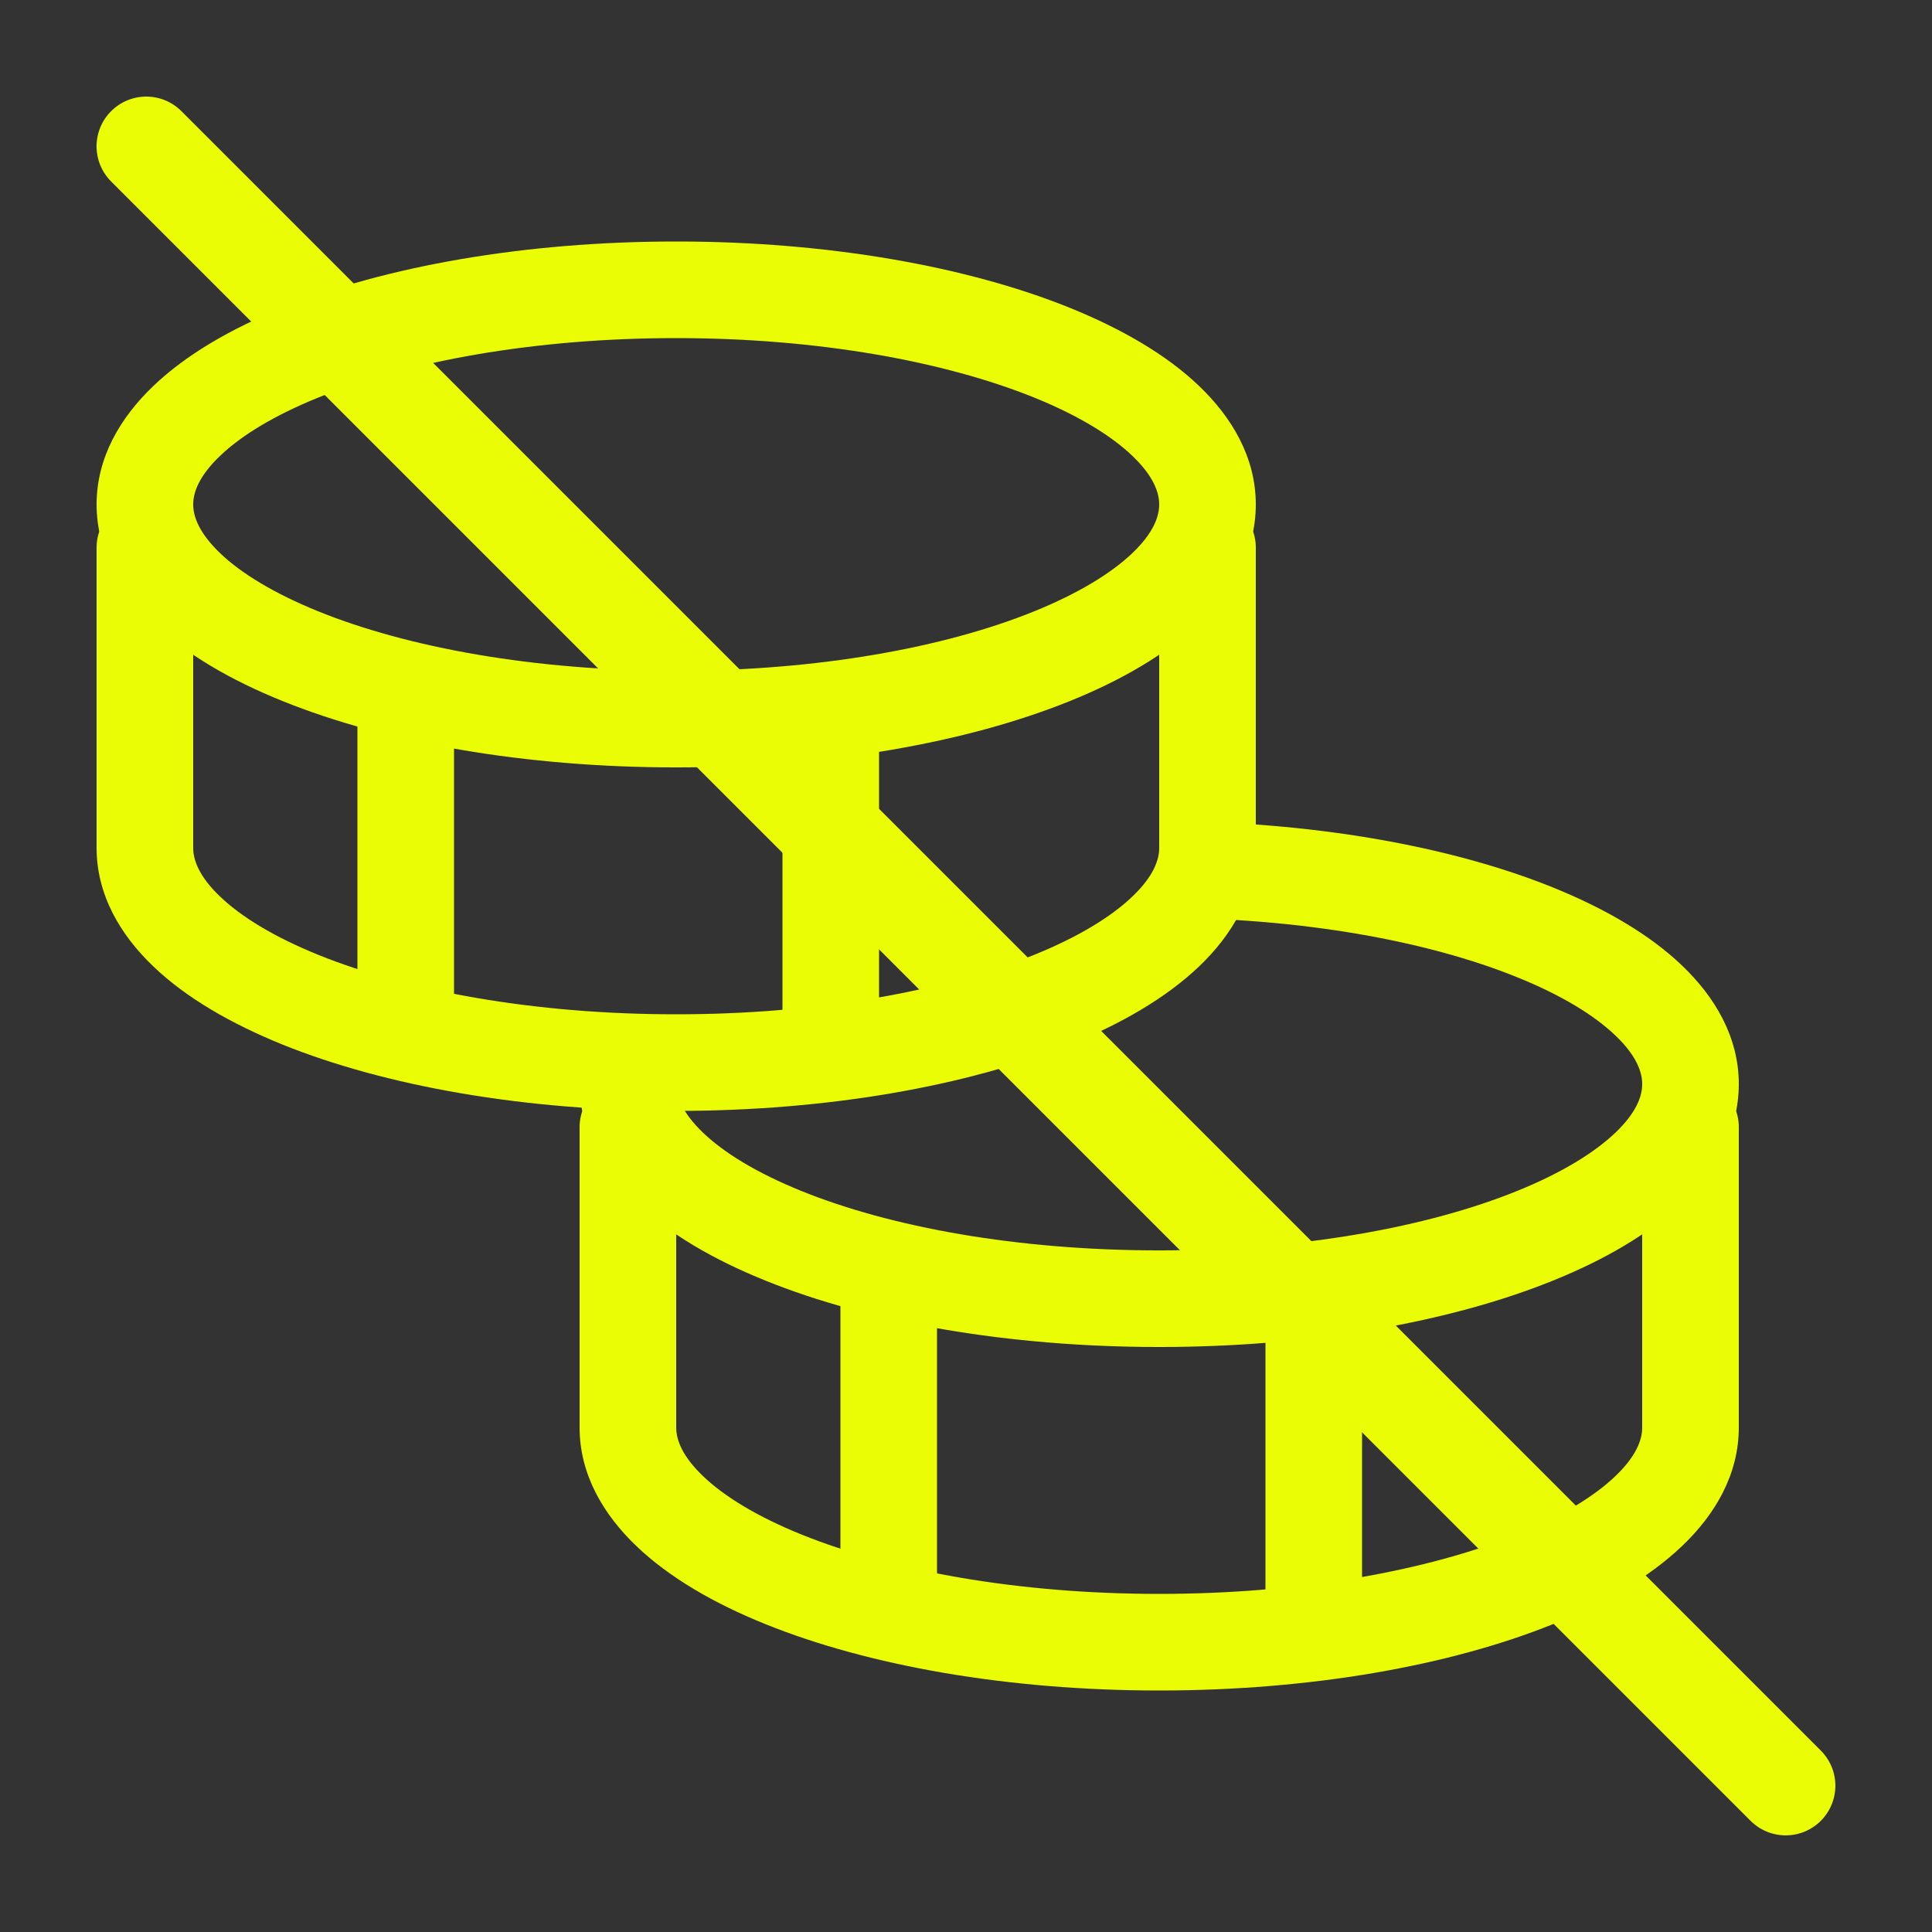
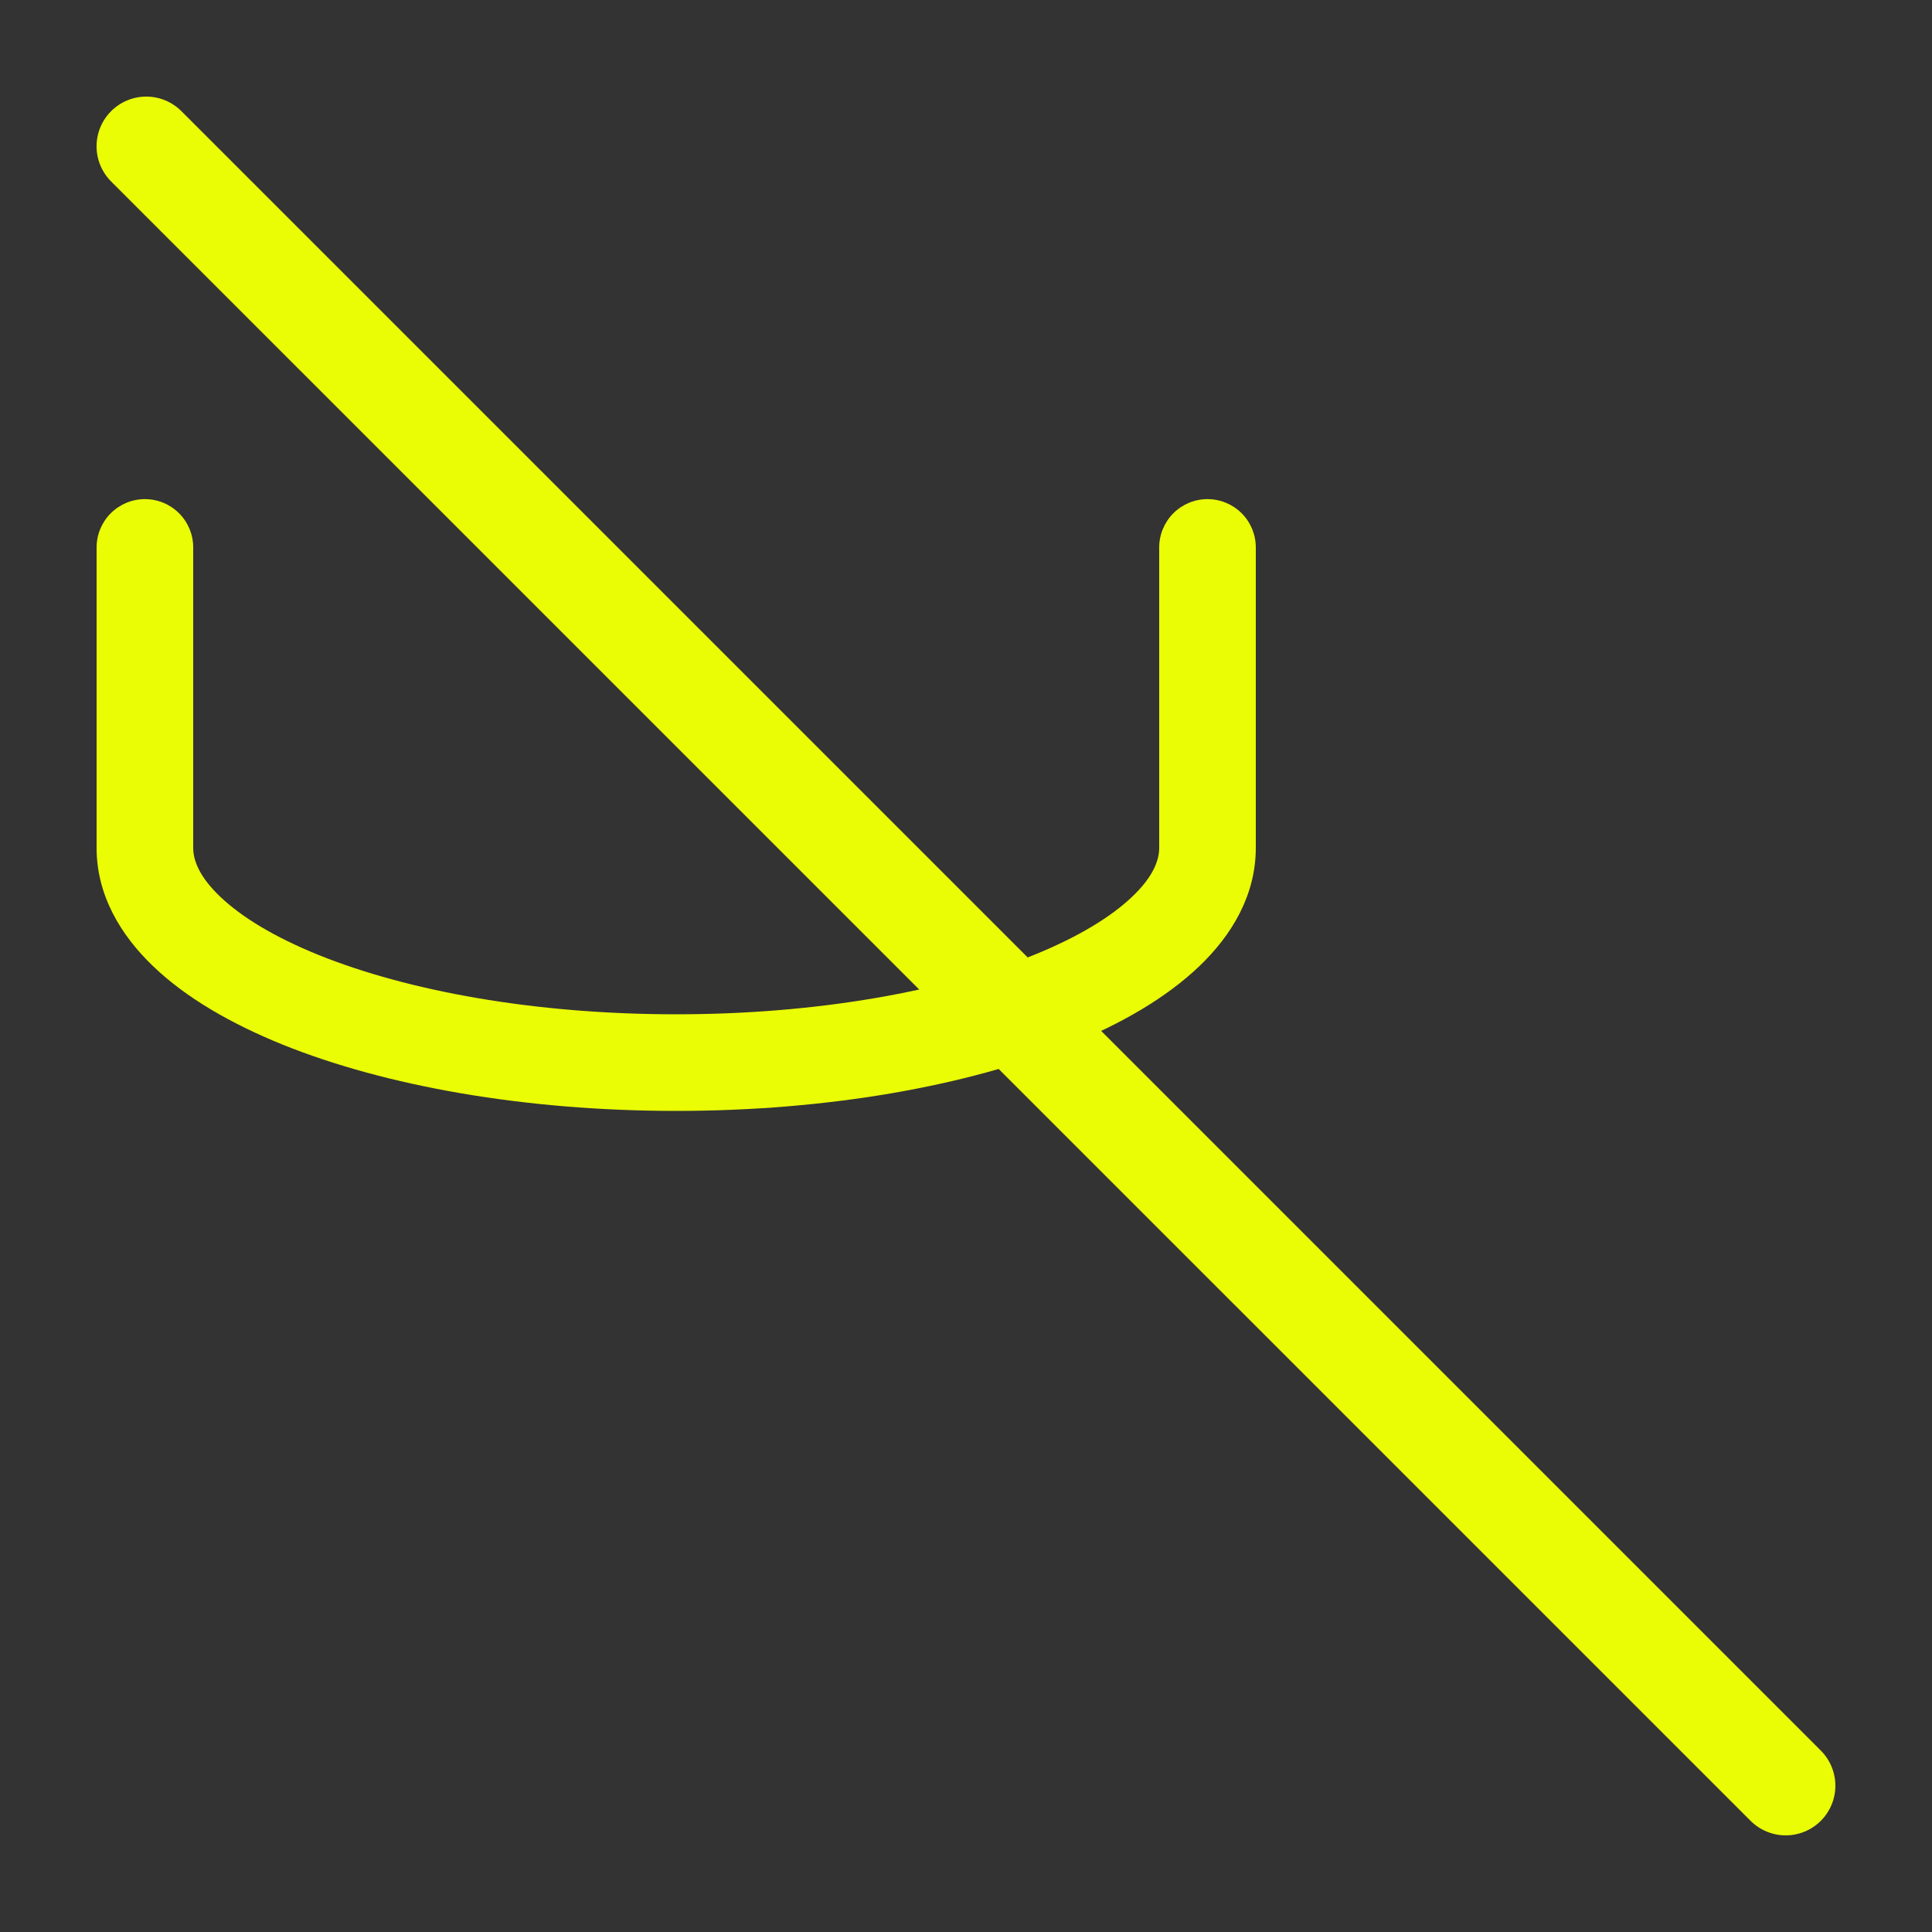
<svg xmlns="http://www.w3.org/2000/svg" width="64" height="64" viewBox="0 0 64 64" fill="none">
  <rect x="0" y="0" width="64" height="64" fill="#333333" stroke="none" />
-   <path fill-rule="evenodd" clip-rule="evenodd" d="M50.247 32.368C47.296 31.174 43.104 30.4 38.4 30.4V27.2C43.415 27.2 48.026 28.019 51.443 29.398C53.149 30.09 54.637 30.947 55.722 31.987C56.81 33.027 57.6 34.355 57.6 35.91C57.6 37.469 56.813 38.794 55.722 39.837C54.634 40.874 53.149 41.734 51.443 42.422C48.026 43.805 43.411 44.621 38.4 44.621C33.386 44.621 28.775 43.805 25.357 42.422C23.651 41.734 22.163 40.874 21.079 39.837C19.991 38.794 19.2 37.469 19.2 35.91H22.4C22.4 36.317 22.599 36.861 23.29 37.523C23.981 38.186 25.075 38.858 26.554 39.456C29.507 40.65 33.693 41.421 38.4 41.421C43.104 41.421 47.296 40.65 50.247 39.456C51.725 38.858 52.816 38.186 53.511 37.523C54.205 36.861 54.4 36.317 54.4 35.91C54.4 35.504 54.202 34.96 53.511 34.301C52.816 33.635 51.725 32.963 50.247 32.368Z" fill="#EBFD05" />
-   <path fill-rule="evenodd" clip-rule="evenodd" d="M20.8 35.734C21.224 35.734 21.631 35.903 21.932 36.203C22.232 36.503 22.4 36.91 22.4 37.334V47.286C22.4 47.696 22.599 48.24 23.29 48.899C23.984 49.565 25.075 50.237 26.554 50.835C29.507 52.026 33.693 52.8 38.4 52.8C43.104 52.8 47.296 52.026 50.247 50.835C51.725 50.237 52.816 49.565 53.511 48.899C54.202 48.24 54.4 47.696 54.4 47.29V37.334C54.4 36.91 54.569 36.503 54.869 36.203C55.169 35.903 55.576 35.734 56 35.734C56.425 35.734 56.831 35.903 57.132 36.203C57.432 36.503 57.6 36.91 57.6 37.334V47.286C57.6 48.848 56.813 50.173 55.722 51.213C54.631 52.253 53.149 53.11 51.443 53.802C48.026 55.181 43.411 56 38.4 56C33.386 56 28.775 55.181 25.357 53.802C23.651 53.114 22.163 52.253 21.079 51.213C19.991 50.173 19.2 48.845 19.2 47.29V37.334C19.2 36.91 19.369 36.503 19.669 36.203C19.969 35.903 20.376 35.734 20.8 35.734Z" fill="#EBFD05" />
-   <path fill-rule="evenodd" clip-rule="evenodd" d="M27.84 53.523V41.6H31.04V53.523H27.84ZM41.92 52.8V43.2H45.12V52.8H41.92ZM7.29 15.101C6.599 15.76 6.4 16.304 6.4 16.71C6.4 17.117 6.599 17.661 7.29 18.323C7.981 18.986 9.075 19.658 10.554 20.256C13.507 21.45 17.693 22.221 22.4 22.221C27.104 22.221 31.296 21.45 34.247 20.256C35.725 19.658 36.816 18.986 37.511 18.323C38.205 17.661 38.4 17.117 38.4 16.71C38.4 16.304 38.202 15.76 37.511 15.101C36.816 14.435 35.725 13.763 34.247 13.165C31.293 11.974 27.104 11.2 22.4 11.2C17.696 11.2 13.504 11.974 10.554 13.165C9.075 13.763 7.984 14.435 7.29 15.101ZM9.357 10.198C12.775 8.819 17.389 8 22.4 8C27.415 8 32.026 8.819 35.443 10.198C37.149 10.89 38.637 11.747 39.722 12.787C40.81 13.827 41.6 15.155 41.6 16.71C41.6 18.269 40.813 19.594 39.722 20.637C38.634 21.674 37.149 22.534 35.443 23.222C32.026 24.605 27.411 25.421 22.4 25.421C17.386 25.421 12.775 24.605 9.357 23.222C7.651 22.534 6.163 21.674 5.079 20.637C3.991 19.594 3.2 18.269 3.2 16.71C3.2 15.155 3.987 13.83 5.079 12.787C6.17 11.744 7.651 10.89 9.357 10.198Z" fill="#EBFD05" />
  <path fill-rule="evenodd" clip-rule="evenodd" d="M4.8 16.534C5.225 16.534 5.632 16.703 5.932 17.003C6.232 17.303 6.4 17.71 6.4 18.134V28.086C6.4 28.496 6.599 29.04 7.29 29.699C7.984 30.365 9.075 31.037 10.554 31.635C13.507 32.826 17.693 33.6 22.4 33.6C27.104 33.6 31.296 32.826 34.247 31.635C35.725 31.037 36.816 30.365 37.511 29.699C38.202 29.04 38.4 28.496 38.4 28.09V18.134C38.4 17.71 38.569 17.303 38.869 17.003C39.169 16.703 39.576 16.534 40 16.534C40.425 16.534 40.831 16.703 41.132 17.003C41.432 17.303 41.6 17.71 41.6 18.134V28.086C41.6 29.648 40.813 30.973 39.722 32.013C38.631 33.053 37.149 33.914 35.443 34.602C32.026 35.981 27.411 36.8 22.4 36.8C17.386 36.8 12.775 35.981 9.357 34.602C7.651 33.91 6.163 33.053 5.079 32.013C3.991 30.976 3.2 29.645 3.2 28.09V18.134C3.2 17.71 3.369 17.303 3.669 17.003C3.969 16.703 4.376 16.534 4.8 16.534Z" fill="#EBFD05" />
-   <path fill-rule="evenodd" clip-rule="evenodd" d="M11.84 33.6V22.762H15.04V33.6H11.84ZM25.92 33.6V24H29.12V33.6H25.92Z" fill="#EBFD05" />
  <path d="M3.68 6.01C3.372 5.701 3.198 5.282 3.199 4.845C3.199 4.409 3.373 3.99 3.682 3.682C3.991 3.373 4.409 3.2 4.846 3.2C5.283 3.2 5.701 3.374 6.01 3.683L60.317 57.99C60.625 58.299 60.799 58.717 60.799 59.154C60.799 59.59 60.625 60.008 60.317 60.317C60.008 60.625 59.59 60.799 59.154 60.799C58.717 60.799 58.299 60.625 57.99 60.317L3.68 6.01Z" fill="#EBFD05" />
</svg>